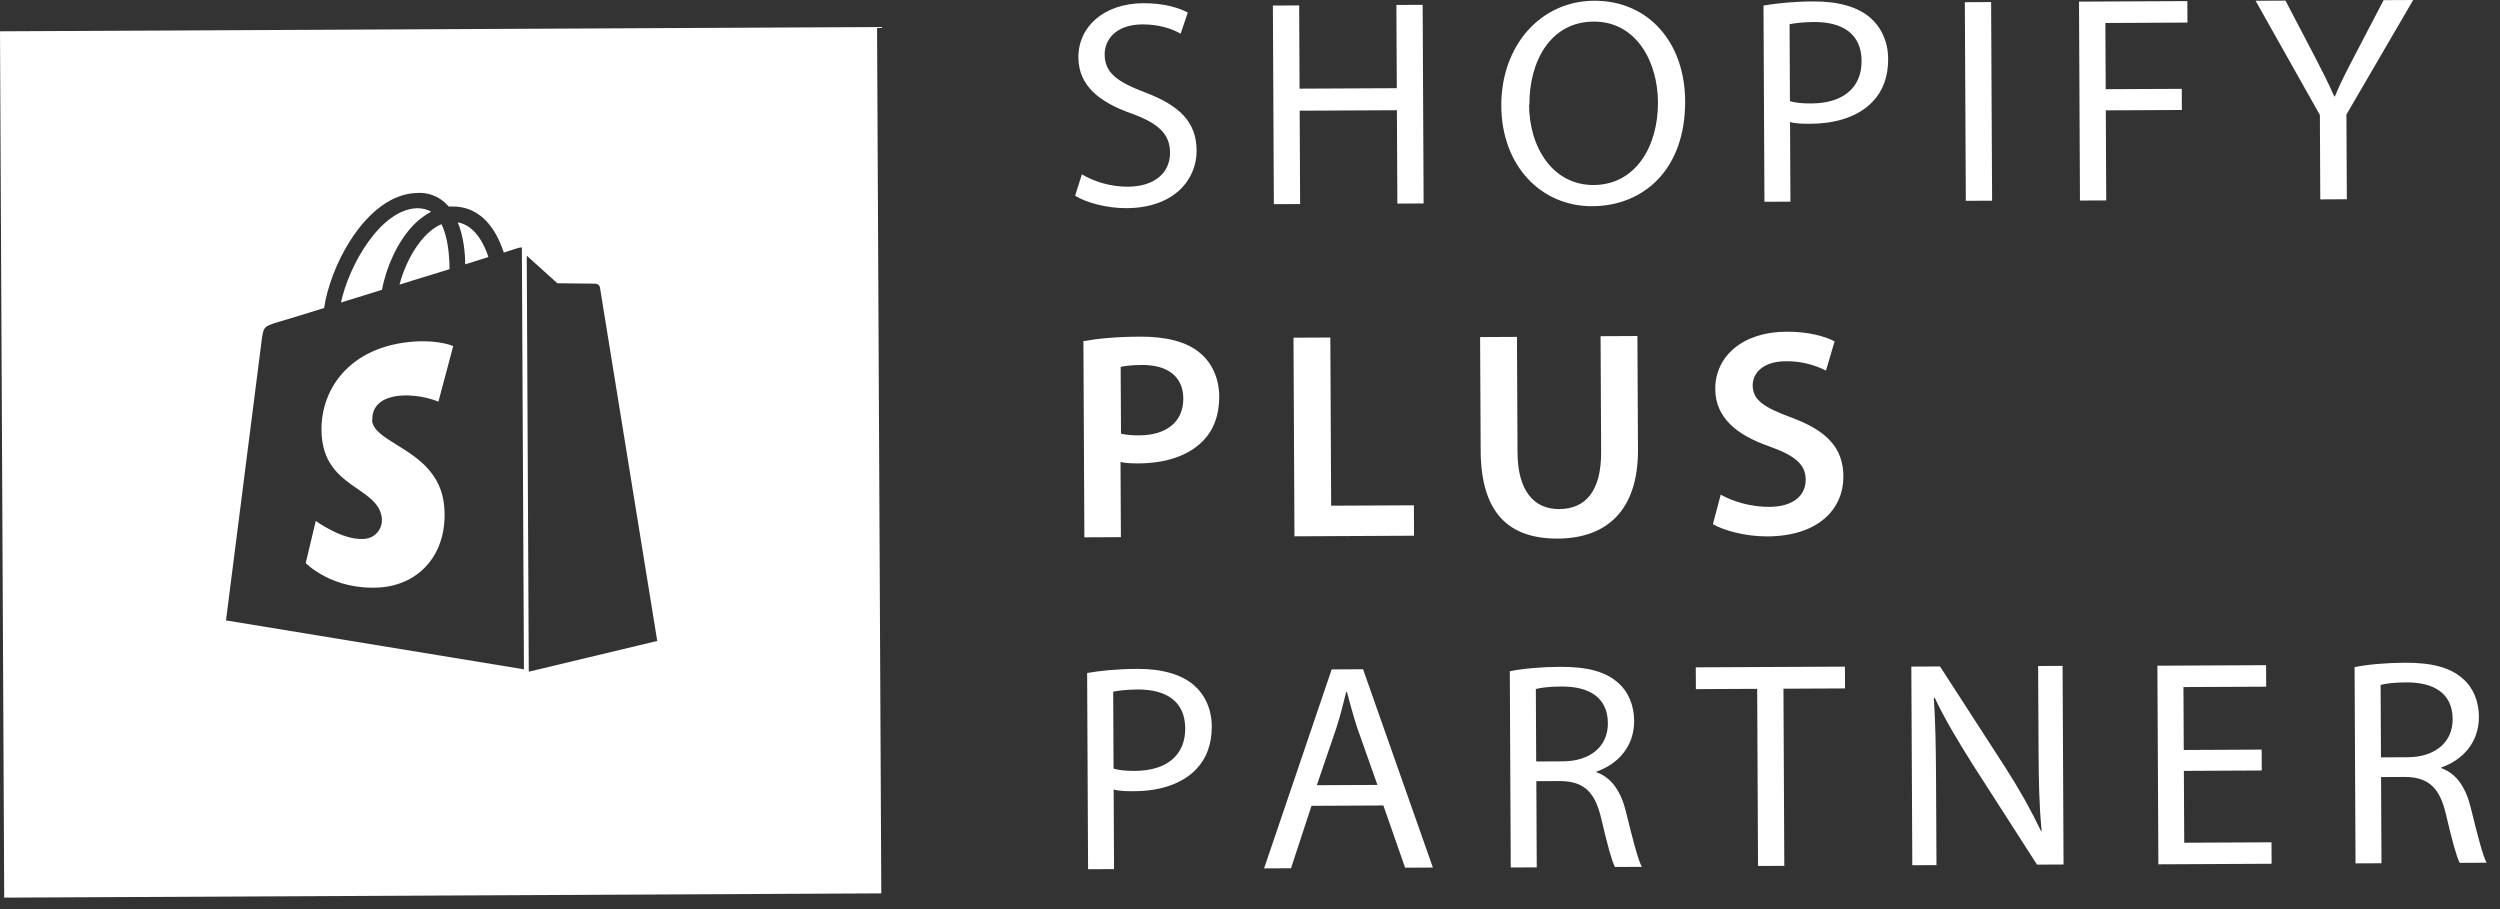
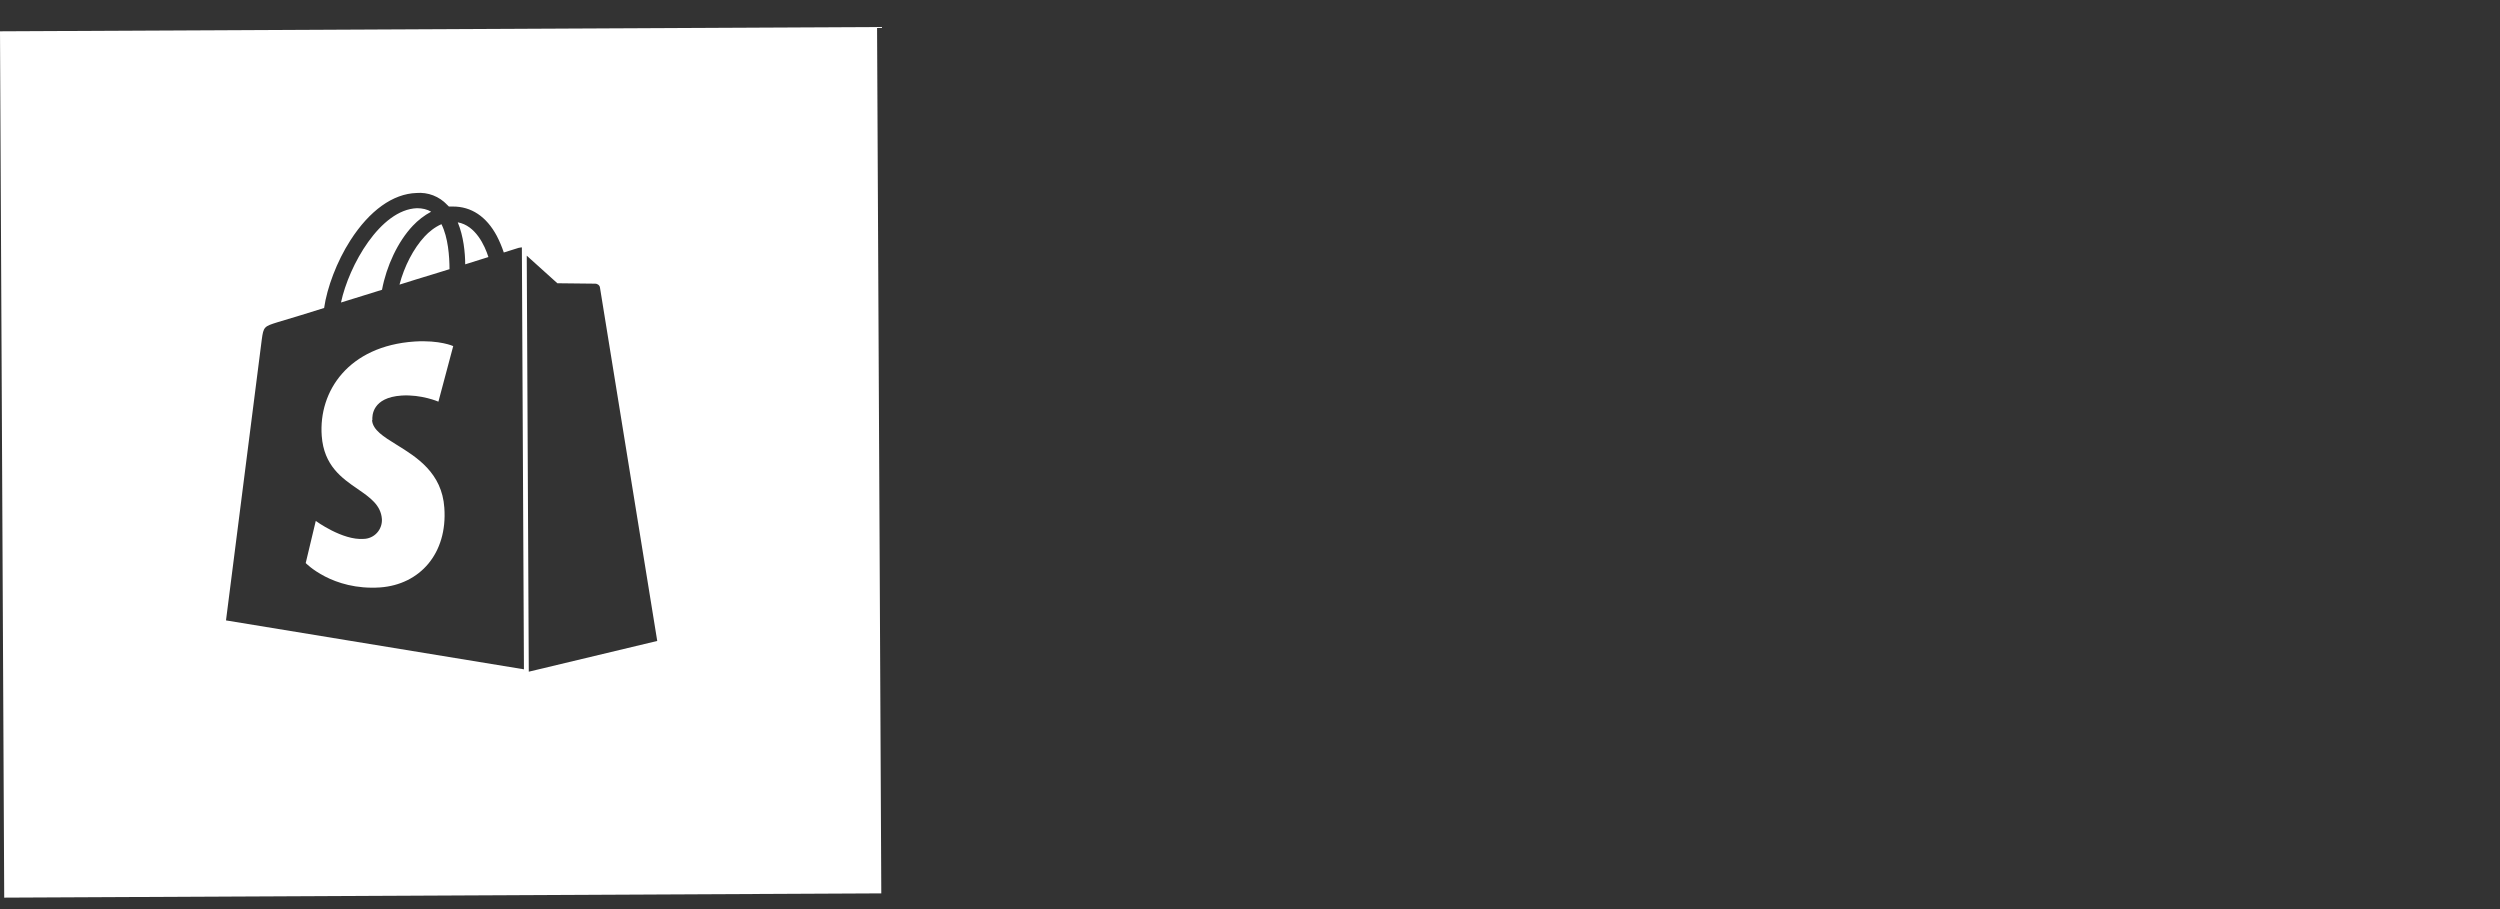
<svg xmlns="http://www.w3.org/2000/svg" fill="none" viewBox="0 0 143 52" height="52" width="143">
  <rect x="0" y="0" width="143" height="52" fill="#333333" stroke="none" />
-   <path fill="white" d="M61.855 9.959C62.663 10.433 63.583 10.681 64.519 10.679C66.037 10.671 66.931 9.883 66.926 8.741C66.921 7.681 66.296 7.07 64.739 6.498C62.854 5.842 61.691 4.876 61.684 3.289C61.675 1.514 63.154 0.195 65.399 0.184C66.573 0.178 67.438 0.446 67.941 0.717L67.532 1.93C67.168 1.71 66.391 1.39 65.353 1.395C63.764 1.403 63.182 2.327 63.186 3.112C63.191 4.168 63.901 4.676 65.492 5.283C67.448 6.025 68.438 6.957 68.446 8.612C68.454 10.268 67.165 11.893 64.437 11.907C63.331 11.912 62.105 11.595 61.498 11.188L61.889 9.959L61.855 9.959ZM74.312 0.31L74.335 5.071L79.897 5.044L79.873 0.283L81.376 0.276L81.431 11.638L79.929 11.645L79.903 6.305L74.341 6.332L74.367 11.671L72.864 11.678L72.809 0.318L74.312 0.31ZM96.39 5.781C96.41 9.688 94.019 11.781 91.084 11.795C88.149 11.809 85.891 9.484 85.874 6.054C85.858 2.626 88.108 0.057 91.181 0.042C94.255 0.027 96.374 2.387 96.39 5.781ZM87.463 5.996C87.475 8.435 88.816 10.595 91.164 10.583C93.512 10.572 94.849 8.433 94.836 5.841C94.825 3.572 93.623 1.223 91.154 1.236C88.682 1.248 87.469 3.506 87.481 5.996L87.463 5.996ZM100.872 0.316C101.596 0.195 102.529 0.088 103.737 0.082C105.188 0.075 106.277 0.411 106.971 1.005C107.596 1.547 107.998 2.365 108.003 3.37C108.007 4.378 107.7 5.215 107.115 5.814C106.326 6.653 105.05 7.069 103.599 7.077C103.15 7.079 102.736 7.081 102.391 6.979L102.413 11.534L100.926 11.541L100.872 0.316ZM102.383 5.786C102.711 5.887 103.126 5.92 103.611 5.917C105.407 5.909 106.49 5.033 106.483 3.481C106.476 1.928 105.382 1.251 103.761 1.259C103.104 1.262 102.622 1.333 102.364 1.385L102.385 5.804L102.383 5.786ZM113.892 0.118L113.948 11.48L112.445 11.487L112.389 0.125L113.892 0.118ZM118.919 0.093L125.117 0.063L125.123 1.292L120.427 1.315L120.446 5.102L124.797 5.081L124.803 6.291L120.452 6.312L120.476 11.464L118.974 11.471L118.919 0.093ZM132.72 11.405L132.697 6.577L129.02 0.044L130.73 0.035L132.368 3.167C132.805 4.017 133.17 4.714 133.519 5.515L133.555 5.515C133.86 4.763 134.255 4.01 134.7 3.155L136.343 0.008L138.034 0L134.215 6.552L134.239 11.397L132.72 11.405ZM62.004 19.51C62.764 19.371 63.817 19.263 65.216 19.256C66.752 19.248 67.878 19.566 68.606 20.16C69.298 20.72 69.735 21.604 69.74 22.68C69.746 23.755 69.405 24.642 68.769 25.259C67.927 26.099 66.633 26.499 65.131 26.506C64.734 26.508 64.387 26.494 64.094 26.427L64.115 30.725L62.026 30.735L61.971 19.509L62.004 19.51ZM64.121 24.805C64.397 24.873 64.726 24.905 65.157 24.903C66.73 24.896 67.692 24.124 67.685 22.791C67.679 21.547 66.796 20.869 65.328 20.877C64.758 20.879 64.326 20.93 64.102 20.984L64.121 24.822L64.121 24.805ZM73.988 19.316L76.095 19.306L76.142 28.926L80.874 28.903L80.883 30.643L74.043 30.677L73.988 19.316ZM86.77 19.254L86.802 25.872C86.813 28.091 87.75 29.126 89.183 29.119C90.703 29.112 91.595 28.084 91.585 25.849L91.553 19.23L93.66 19.22L93.692 25.719C93.709 29.216 91.885 30.794 89.104 30.807C86.323 30.821 84.712 29.363 84.694 25.781L84.662 19.28L86.769 19.27L86.77 19.254ZM98.419 28.289C99.094 28.677 100.133 28.999 101.203 28.993C102.549 28.987 103.289 28.368 103.286 27.429C103.281 26.577 102.691 26.067 101.238 25.546C99.336 24.89 98.121 23.889 98.113 22.252C98.104 20.392 99.669 18.985 102.174 18.973C103.416 18.967 104.333 19.219 104.94 19.523L104.446 21.197C103.734 20.836 102.945 20.653 102.146 20.663C100.817 20.669 100.25 21.371 100.253 22.037C100.258 22.907 100.933 23.314 102.474 23.886C104.48 24.627 105.435 25.611 105.442 27.249C105.451 29.075 104.061 30.668 101.09 30.682C99.865 30.688 98.602 30.352 97.978 29.979L98.436 28.254L98.419 28.289ZM62.184 38.496C62.908 38.372 63.841 38.265 65.05 38.26C66.5 38.253 67.588 38.59 68.284 39.183C68.908 39.727 69.308 40.542 69.314 41.55C69.318 42.556 69.012 43.392 68.428 43.992C67.638 44.832 66.362 45.248 64.911 45.255C64.462 45.257 64.048 45.26 63.701 45.159L63.723 49.713L62.238 49.72L62.184 38.496ZM63.695 43.965C64.024 44.065 64.439 44.097 64.922 44.095C66.719 44.086 67.803 43.211 67.795 41.658C67.787 40.107 66.695 39.431 65.072 39.438C64.416 39.441 63.934 39.511 63.674 39.564L63.695 43.982L63.695 43.965ZM75.018 46.093L73.845 49.664L72.306 49.671L76.172 38.29L77.967 38.281L81.961 49.624L80.372 49.632L79.129 46.073L75.018 46.093ZM78.795 44.916L77.638 41.644C77.393 40.894 77.217 40.231 77.041 39.566L77.007 39.566C76.838 40.233 76.668 40.933 76.448 41.615L75.323 44.914L78.796 44.897L78.796 44.913L78.795 44.916ZM86.361 38.395C87.119 38.239 88.191 38.148 89.226 38.143C90.798 38.135 91.853 38.419 92.565 39.064C93.136 39.556 93.469 40.339 93.473 41.226C93.48 42.728 92.517 43.722 91.312 44.138L91.311 44.17C92.192 44.475 92.732 45.29 93.014 46.466C93.402 48.051 93.684 49.139 93.911 49.583L92.374 49.591C92.2 49.267 91.935 48.296 91.601 46.864C91.247 45.315 90.622 44.702 89.276 44.677L87.878 44.683L87.902 49.613L86.415 49.621L86.361 38.395ZM87.87 43.557L89.391 43.549C90.979 43.542 91.977 42.683 91.971 41.371C91.964 39.885 90.889 39.261 89.318 39.268C88.593 39.271 88.092 39.343 87.85 39.412L87.87 43.557ZM100.511 39.401L97.005 39.418L96.998 38.172L105.529 38.131L105.536 39.377L102.014 39.394L102.062 49.527L100.559 49.533L100.511 39.401ZM109.384 49.491L109.328 38.129L110.969 38.121L114.675 43.852C115.527 45.179 116.19 46.37 116.749 47.543L116.782 47.544C116.637 46.01 116.613 44.628 116.605 42.854L116.581 38.095L117.98 38.088L118.035 49.449L116.516 49.456L112.826 43.708C112.026 42.432 111.242 41.139 110.667 39.914L110.615 39.915C110.709 41.364 110.733 42.746 110.742 44.623L110.766 49.484L109.368 49.491L109.384 49.491ZM129.373 44.072L124.917 44.094L124.938 48.204L129.93 48.18L129.936 49.407L123.459 49.439L123.403 38.078L129.62 38.048L129.626 39.278L124.894 39.3L124.911 42.899L129.367 42.877L129.373 44.088L129.373 44.072ZM134.682 38.16C135.44 38.003 136.511 37.914 137.547 37.908C139.119 37.9 140.174 38.185 140.885 38.83C141.457 39.321 141.79 40.104 141.794 40.99C141.801 42.492 140.838 43.487 139.632 43.903L139.632 43.935C140.513 44.239 141.053 45.054 141.335 46.23C141.723 47.815 142.005 48.905 142.231 49.348L140.695 49.355C140.521 49.033 140.255 48.061 139.92 46.629C139.568 45.08 138.943 44.467 137.595 44.441L136.197 44.448L136.221 49.379L134.736 49.385L134.682 38.16ZM136.191 43.322L137.711 43.314C139.3 43.307 140.298 42.448 140.292 41.136C140.285 39.65 139.21 39.025 137.639 39.032C136.914 39.036 136.413 39.108 136.171 39.177L136.191 43.322Z" />
  <path fill="white" d="M50.168 1.546L0 1.791L0.241 51.345L50.41 51.101L50.168 1.546ZM26.61 15.12C26.607 14.454 26.516 13.517 26.184 12.717C27.203 12.9 27.727 14.04 27.937 14.703C27.541 14.825 27.092 14.964 26.61 15.12ZM21.282 24.033C21.319 24.593 21.937 24.977 22.687 25.44C23.834 26.149 25.281 27.045 25.416 29.046C25.603 31.654 24.022 33.436 21.743 33.601C18.997 33.784 17.487 32.206 17.487 32.206L18.062 29.797C18.062 29.797 19.588 30.916 20.796 30.825C20.94 30.823 21.082 30.791 21.213 30.732C21.344 30.674 21.462 30.589 21.56 30.483C21.658 30.378 21.734 30.253 21.782 30.117C21.831 29.982 21.852 29.838 21.845 29.694C21.788 28.887 21.162 28.456 20.459 27.971C19.558 27.351 18.527 26.639 18.403 24.933C18.216 22.376 19.931 19.792 23.711 19.535C25.163 19.443 25.924 19.797 25.924 19.797L25.077 22.975C25.077 22.975 24.108 22.552 22.968 22.626C21.294 22.737 21.281 23.777 21.3 24.033L21.282 24.033ZM23.848 11.909C24.158 11.907 24.435 11.975 24.662 12.109C24.27 12.319 23.915 12.592 23.61 12.917C22.753 13.824 22.103 15.226 21.851 16.576C21.32 16.745 20.789 16.908 20.28 17.064L19.504 17.304C19.96 15.17 21.758 11.988 23.848 11.909ZM24.765 15.689C24.143 15.878 23.497 16.075 22.851 16.281C23.122 15.239 23.652 14.213 24.288 13.528C24.528 13.27 24.855 12.996 25.251 12.823C25.635 13.588 25.709 14.664 25.712 15.397L24.765 15.689ZM29.645 14.184C29.645 14.184 29.333 14.287 28.817 14.443C28.708 14.115 28.574 13.796 28.415 13.49C27.823 12.384 26.956 11.809 25.903 11.814L25.678 11.815L25.574 11.713C25.352 11.476 25.079 11.292 24.776 11.175C24.474 11.059 24.149 11.012 23.826 11.039C22.479 11.08 21.137 12.041 20.04 13.752C19.268 14.951 18.706 16.454 18.54 17.616C17.657 17.895 16.771 18.166 15.883 18.429C15.107 18.672 15.073 18.689 14.973 19.424C14.907 19.97 12.927 35.487 12.927 35.487L29.969 38.285L29.851 14.149C29.851 14.149 29.697 14.166 29.645 14.182L29.645 14.184ZM37.593 36.663L30.246 38.421L30.13 14.624C30.615 15.066 31.881 16.202 31.881 16.202L34.057 16.226C34.161 16.226 34.301 16.31 34.318 16.447C34.335 16.582 37.594 36.663 37.594 36.663L37.593 36.663Z" clip-rule="evenodd" fill-rule="evenodd" />
</svg>